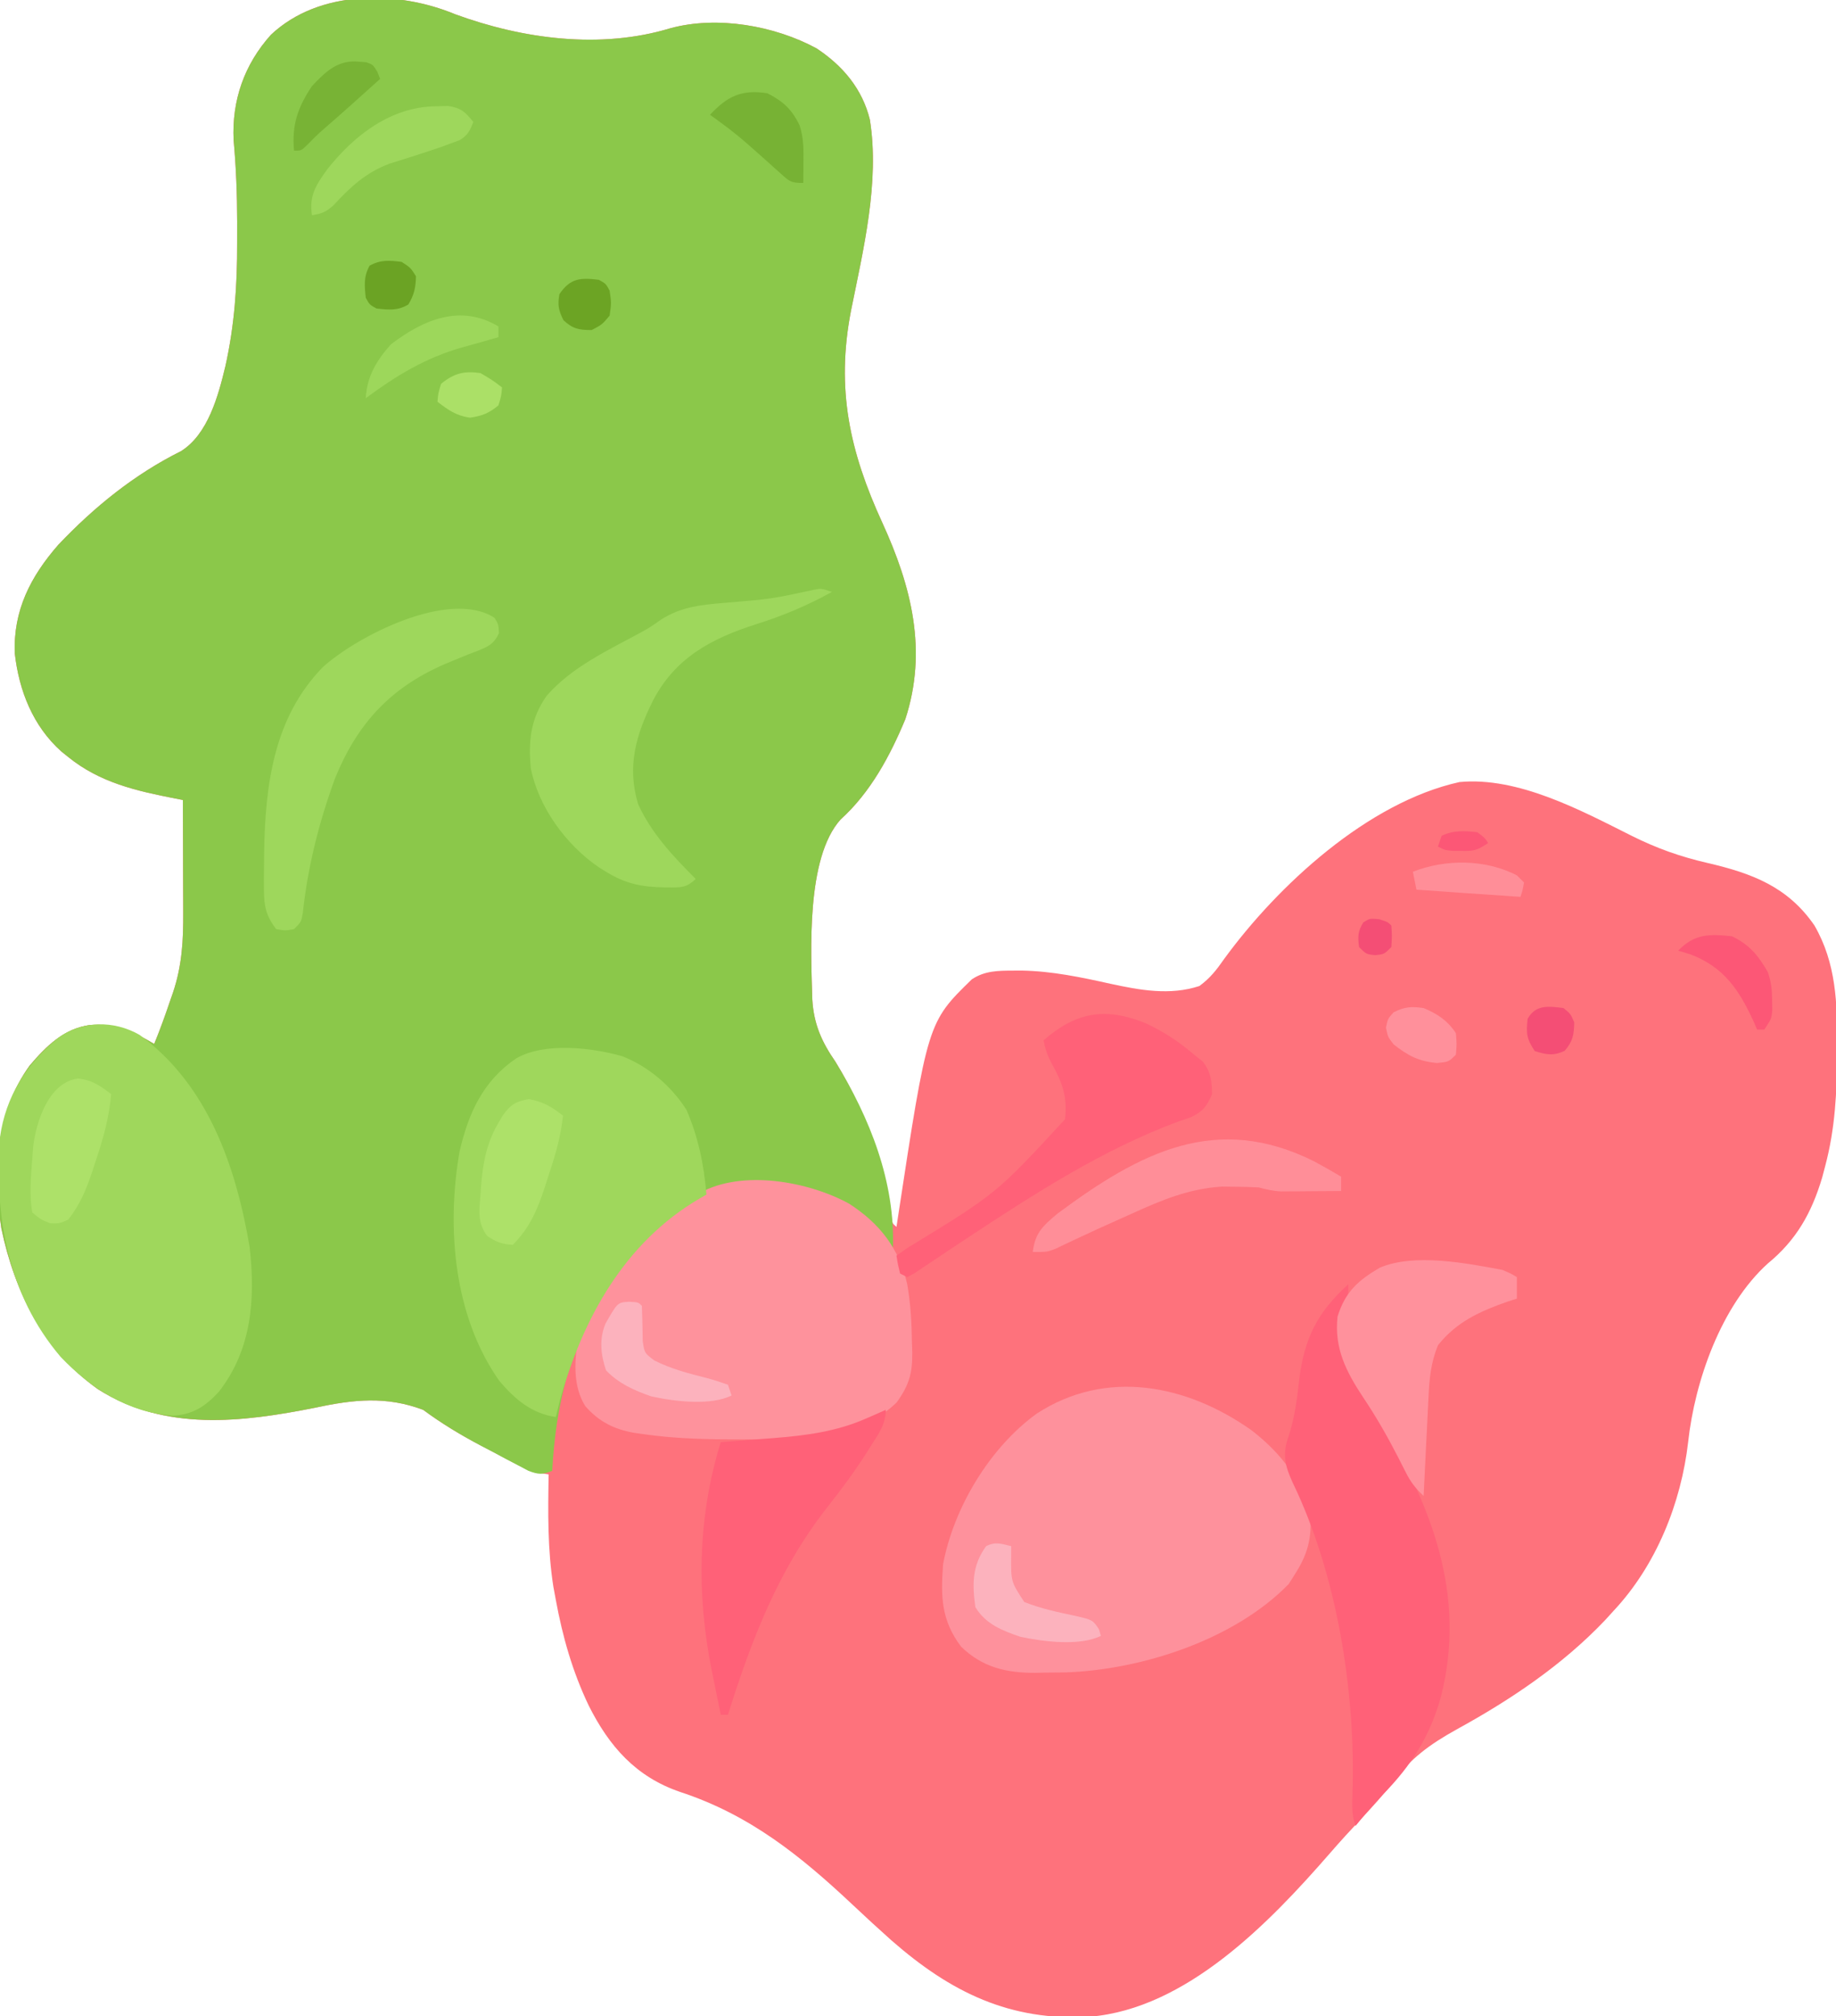
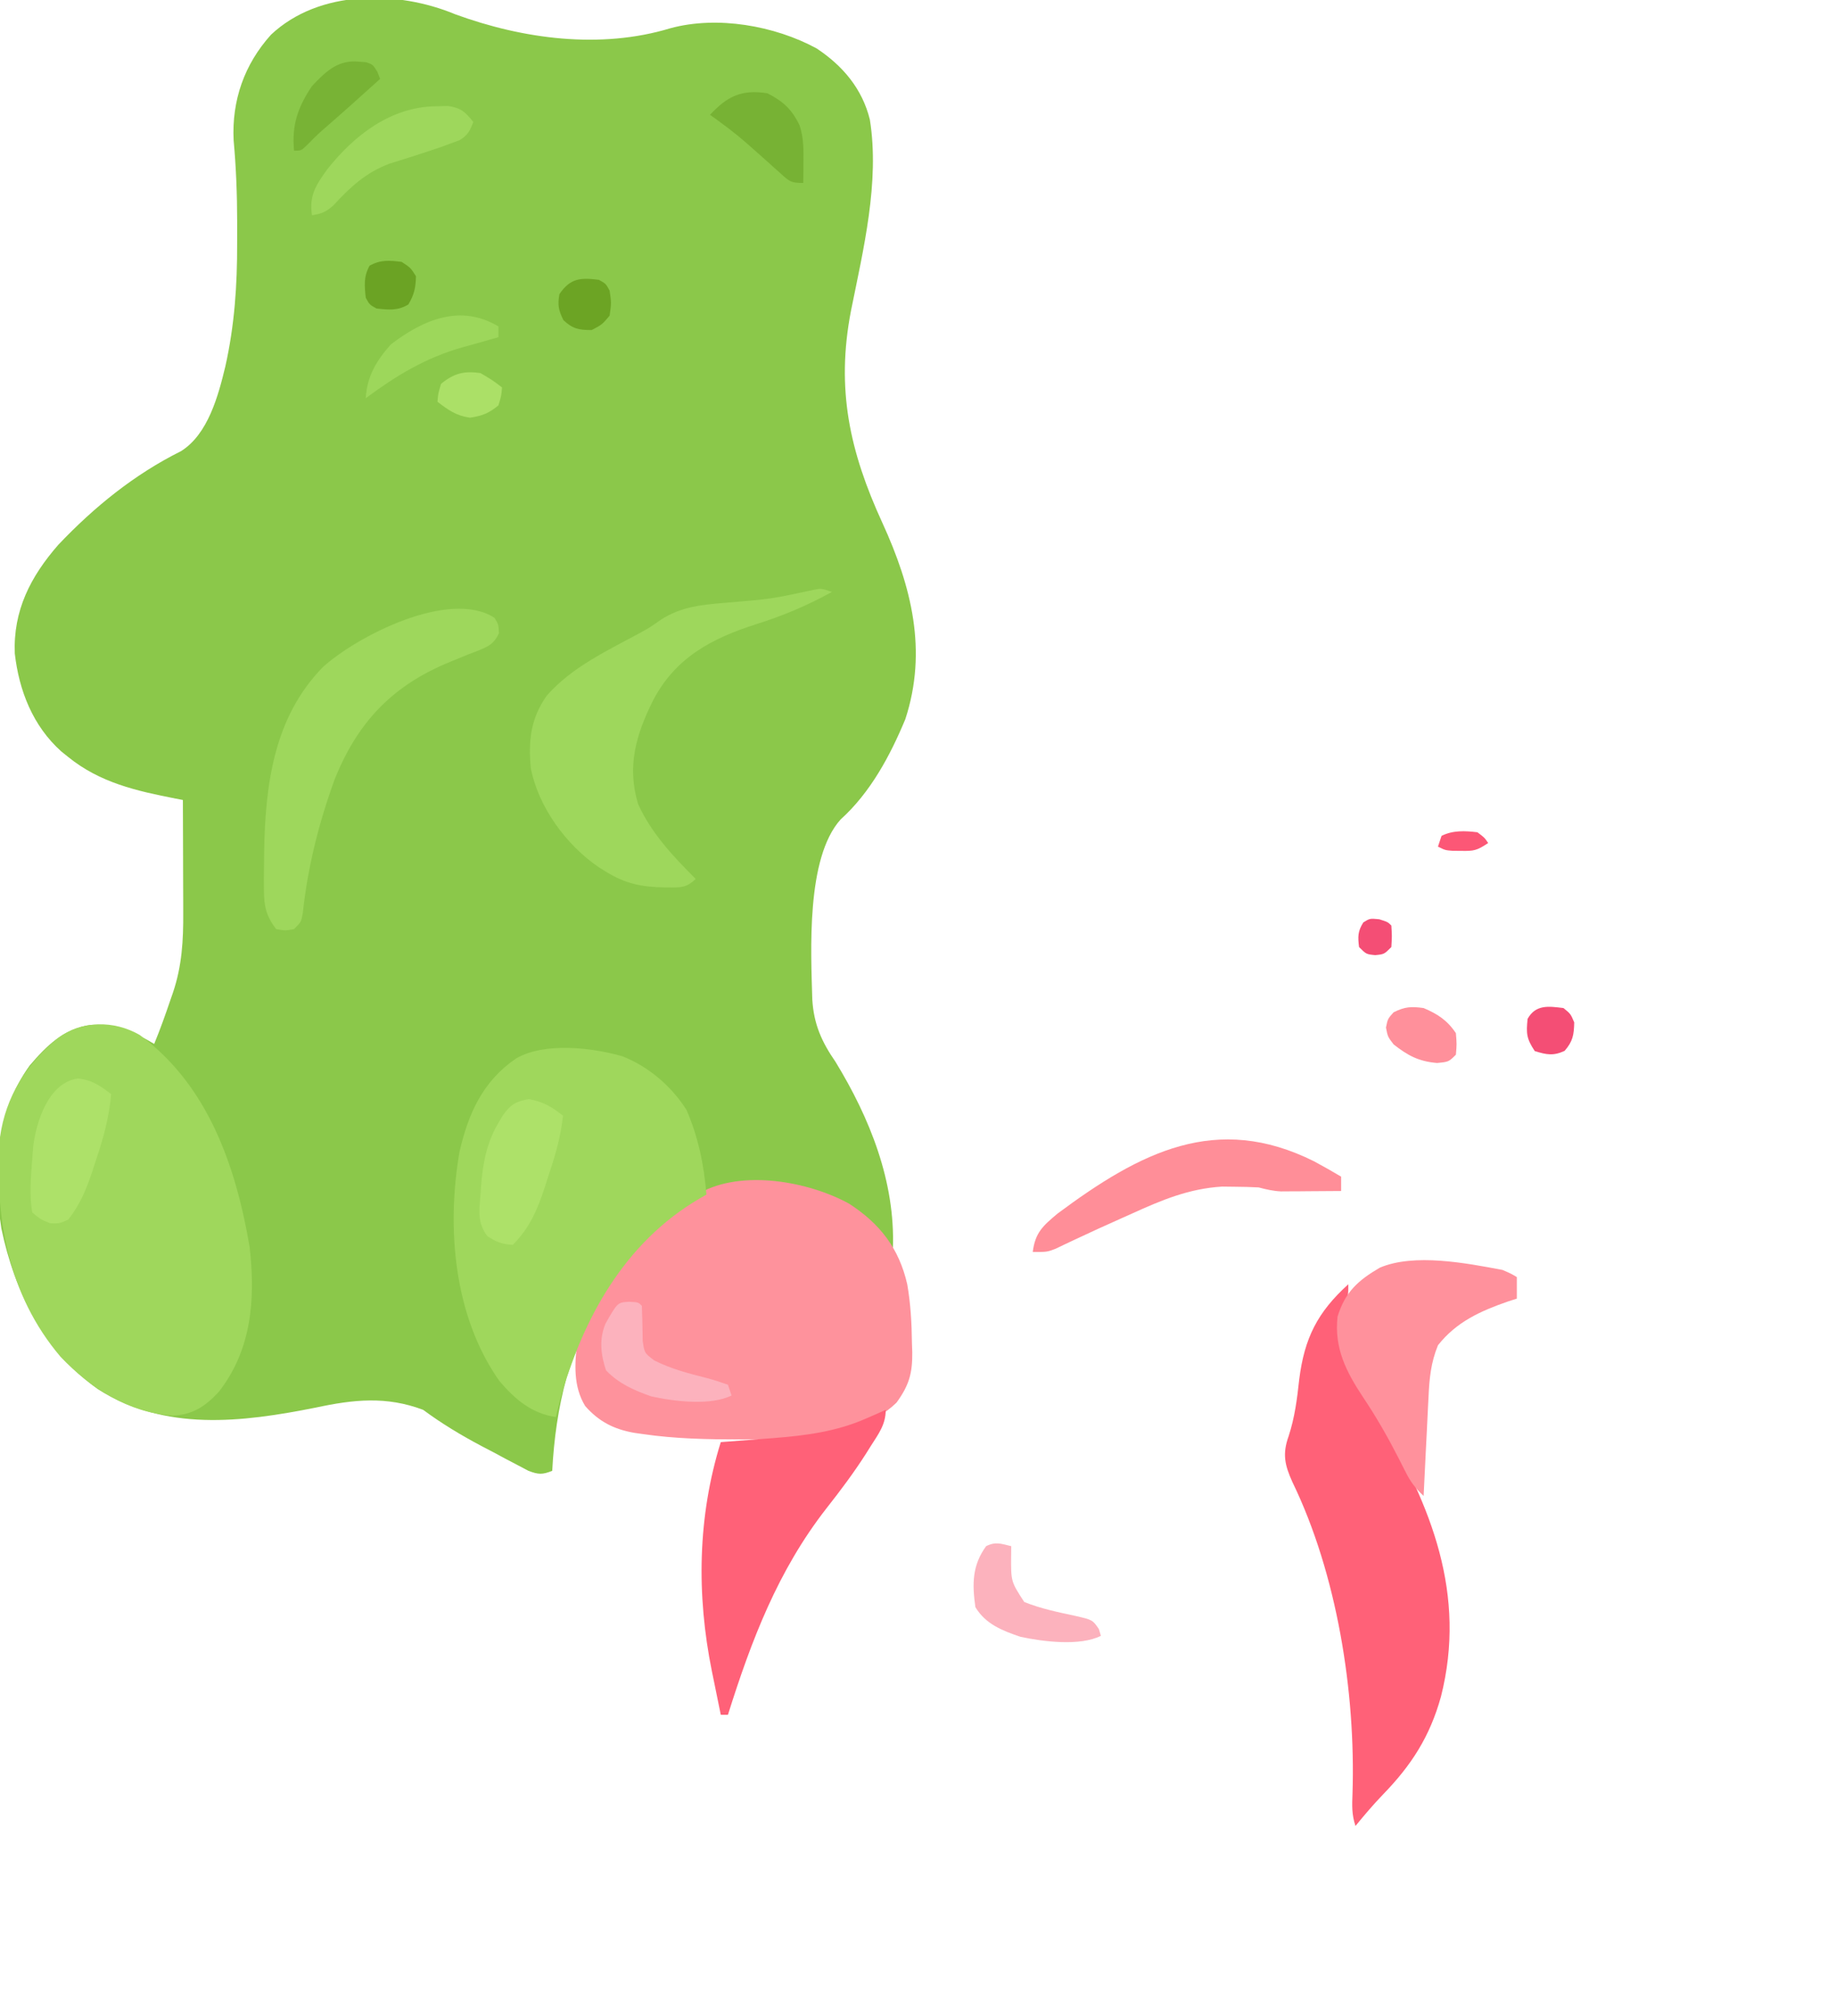
<svg xmlns="http://www.w3.org/2000/svg" version="1.1" width="512" height="562">
-   <path d="M0 0 C18.814 6.873 40.419 9.799 59.938 3.875 C73.011 0.322 89.034 3.148 100.715 9.492 C108.024 14.315 113.471 20.77 115.578 29.355 C118.355 46.764 113.748 65.579 110.312 82.625 C106.095 104.455 109.923 121.839 119.078 141.775 C127.182 159.477 131.715 177.374 125.465 196.48 C121.214 206.694 115.728 216.929 107.435 224.412 C97.729 235.152 99.152 261.31 99.523 274.645 C99.947 281.491 102.122 286.396 106 292 C114.555 306.014 118.802 319.186 121.599 335.257 C121.842 337.019 121.842 337.019 123 338 C123.12 337.201 123.24 336.402 123.364 335.579 C131.688 280.997 131.688 280.997 144 269 C147.631 266.571 151.389 266.578 155.625 266.562 C156.394 266.559 157.163 266.555 157.956 266.551 C166.353 266.708 174.436 268.4 182.612 270.221 C190.883 272.014 199.264 273.559 207.477 270.855 C210.481 268.646 212.246 266.375 214.375 263.312 C229.353 242.792 254.433 219.659 280 214 C296.322 212.46 313.802 221.859 327.973 228.965 C334.985 232.466 341.557 234.802 349.188 236.562 C361.532 239.434 371.56 243.164 379 254 C385.067 264.518 385.373 275.671 385.312 287.5 C385.311 288.212 385.31 288.924 385.308 289.657 C385.268 300.368 384.77 310.597 382 321 C381.71 322.097 381.42 323.194 381.121 324.324 C378.172 334.16 373.942 341.669 366.004 348.191 C352.942 359.98 345.621 381.038 343.774 397.94 C341.82 415.019 334.829 432.382 323 445 C322.212 445.866 321.425 446.733 320.613 447.625 C308.716 460.145 294.266 469.833 279.176 478.102 C271.754 482.237 266.394 486.097 261.246 493.035 C258.651 496.461 255.817 499.559 252.875 502.688 C249.741 506.025 246.654 509.383 243.66 512.848 C227.018 531.941 203.852 555.977 176.894 558.171 C154.697 559.475 138.159 551.395 121.617 536.914 C118.033 533.721 114.5 530.476 111.008 527.184 C96.254 513.308 82.107 501.895 62.625 495.5 C50.31 491.283 42.876 482.815 37.156 471.402 C32.638 461.923 29.898 452.304 28 442 C27.774 440.778 27.549 439.556 27.316 438.297 C25.681 427.873 25.808 417.524 26 407 C25.284 406.888 24.568 406.775 23.83 406.659 C20.807 405.955 18.475 404.887 15.727 403.453 C14.737 402.938 13.747 402.422 12.727 401.891 C11.703 401.349 10.68 400.808 9.625 400.25 C8.609 399.724 7.593 399.198 6.547 398.656 C1.037 395.765 -3.989 392.678 -9 389 C-19.267 385.126 -28.439 386.121 -38.938 388.375 C-59.637 392.493 -80.872 395.106 -99.688 383.25 C-114.758 372.478 -122.887 356.26 -126.623 338.428 C-129.034 322.909 -128.178 306.024 -118.707 293.004 C-114.066 287.556 -109.117 282.661 -101.824 281.719 C-94.8 281.282 -89.963 283.447 -84 287 C-82.322 282.927 -80.849 278.796 -79.438 274.625 C-79.216 273.991 -78.995 273.357 -78.768 272.703 C-76.248 265.242 -75.856 258.134 -75.902 250.348 C-75.904 249.448 -75.905 248.547 -75.907 247.62 C-75.912 244.767 -75.925 241.915 -75.938 239.062 C-75.943 237.119 -75.947 235.176 -75.951 233.232 C-75.962 228.488 -75.979 223.744 -76 219 C-76.646 218.876 -77.291 218.752 -77.957 218.624 C-88.947 216.476 -99.141 214.188 -108 207 C-108.625 206.499 -109.25 205.997 -109.895 205.48 C-117.822 198.382 -121.684 188.569 -122.875 178.16 C-123.348 166.194 -118.502 156.752 -110.75 147.875 C-100.725 137.318 -89.574 128.261 -76.5 121.75 C-68.969 117.018 -66.117 106.274 -64.144 98.077 C-61.59 86.617 -60.833 75.514 -60.87 63.77 C-60.875 61.767 -60.869 59.764 -60.863 57.762 C-60.871 50.17 -61.157 42.681 -61.847 35.119 C-62.393 23.995 -58.87 13.954 -51.438 5.688 C-37.958 -6.996 -16.069 -6.701 0 0 Z " fill="#FE727C" transform="translate(127,4)" />
  <path d="M0 0 C18.814 6.873 40.419 9.799 59.938 3.875 C73.011 0.322 89.034 3.148 100.715 9.492 C108.024 14.315 113.471 20.77 115.578 29.355 C118.355 46.764 113.748 65.579 110.312 82.625 C106.095 104.455 109.923 121.839 119.078 141.775 C127.182 159.477 131.715 177.374 125.465 196.48 C121.214 206.694 115.728 216.929 107.435 224.412 C97.729 235.152 99.152 261.31 99.523 274.645 C99.947 281.491 102.122 286.396 106 292 C115.546 307.638 122.679 325.331 122 344 C117 339 117 339 114.688 336.438 C111.36 333.42 108.123 331.717 104 330 C102.975 329.548 102.975 329.548 101.93 329.086 C91.955 325.367 78.831 324.783 69.033 329.205 C49.611 339.229 37.65 359.773 31 380 C28.647 388.583 27.471 397.123 27 406 C24.259 407.098 23.171 407.065 20.362 406 C19.38 405.481 18.398 404.963 17.387 404.43 C15.762 403.579 15.762 403.579 14.104 402.711 C12.976 402.105 11.849 401.499 10.688 400.875 C9.572 400.292 8.456 399.71 7.307 399.109 C1.55 396.066 -3.765 392.86 -9 389 C-19.267 385.126 -28.439 386.121 -38.938 388.375 C-59.637 392.493 -80.872 395.106 -99.688 383.25 C-114.758 372.478 -122.887 356.26 -126.623 338.428 C-129.034 322.909 -128.178 306.024 -118.707 293.004 C-114.066 287.556 -109.117 282.661 -101.824 281.719 C-94.8 281.282 -89.963 283.447 -84 287 C-82.322 282.927 -80.849 278.796 -79.438 274.625 C-79.216 273.991 -78.995 273.357 -78.768 272.703 C-76.248 265.242 -75.856 258.134 -75.902 250.348 C-75.904 249.448 -75.905 248.547 -75.907 247.62 C-75.912 244.767 -75.925 241.915 -75.938 239.062 C-75.943 237.119 -75.947 235.176 -75.951 233.232 C-75.962 228.488 -75.979 223.744 -76 219 C-76.646 218.876 -77.291 218.752 -77.957 218.624 C-88.947 216.476 -99.141 214.188 -108 207 C-108.625 206.499 -109.25 205.997 -109.895 205.48 C-117.822 198.382 -121.684 188.569 -122.875 178.16 C-123.348 166.194 -118.502 156.752 -110.75 147.875 C-100.725 137.318 -89.574 128.261 -76.5 121.75 C-68.969 117.018 -66.117 106.274 -64.144 98.077 C-61.59 86.617 -60.833 75.514 -60.87 63.77 C-60.875 61.767 -60.869 59.764 -60.863 57.762 C-60.871 50.17 -61.157 42.681 -61.847 35.119 C-62.393 23.995 -58.87 13.954 -51.438 5.688 C-37.958 -6.996 -16.069 -6.701 0 0 Z " fill="#8BC84A" transform="translate(127,4)" />
-   <path d="M0 0 C8.295 6.373 14.776 14.453 16.543 25.023 C16.828 31.025 15.326 35.376 12.102 40.383 C11.565 41.228 11.029 42.074 10.477 42.945 C-4.697 58.518 -30.635 66.902 -51.992 67.586 C-53.794 67.607 -55.596 67.622 -57.398 67.633 C-58.297 67.653 -59.195 67.674 -60.121 67.695 C-68.192 67.742 -74.912 66.203 -80.898 60.383 C-86.445 52.987 -86.585 46.451 -85.898 37.383 C-82.918 21.588 -72.798 4.781 -59.711 -4.617 C-40.441 -17.086 -18.085 -12.734 0 0 Z " fill="#FE919C" transform="translate(348.898,398.617)" />
  <path d="M0 0 C19.113 13.983 26.874 36.741 30.688 59.164 C32.323 73.614 31.28 87.728 22.066 99.512 C18.299 103.563 14.863 105.852 9.254 106.137 C-3.114 105.302 -13.674 98.551 -22.027 89.75 C-36.778 72.431 -40.538 50.595 -38.934 28.512 C-37.353 17.202 -31.558 8.014 -22.797 0.887 C-16.138 -4.027 -7.155 -4.12 0 0 Z " fill="#9FD75C" transform="translate(38.934,288.488)" />
  <path d="M0 0 C8.607 5.581 13.897 12.42 16.195 22.457 C17.157 27.974 17.442 33.373 17.508 38.957 C17.551 40.181 17.551 40.181 17.596 41.43 C17.657 47.32 16.677 50.665 13.195 55.457 C9.749 58.783 6.28 60.466 1.82 62.145 C0.2 62.769 0.2 62.769 -1.453 63.406 C-10.064 66.106 -19.063 65.699 -27.992 65.707 C-28.749 65.708 -29.507 65.709 -30.287 65.71 C-39.437 65.702 -48.484 65.542 -57.555 64.207 C-58.326 64.098 -59.097 63.989 -59.891 63.876 C-65.58 62.891 -69.796 60.742 -73.617 56.395 C-76.954 50.95 -76.587 44.59 -75.805 38.457 C-72.481 29.164 -66.893 21.155 -60.805 13.457 C-60.325 12.812 -59.846 12.168 -59.352 11.504 C-55.07 6.041 -49.581 2.224 -43.805 -1.543 C-42.793 -2.233 -42.793 -2.233 -41.762 -2.938 C-29.87 -9.655 -11.256 -6.193 0 0 Z " fill="#FE929C" transform="translate(236.805,335.543)" />
  <path d="M0 0 C7.32 2.895 13.631 8.291 17.875 14.938 C21.18 22.605 22.758 30.27 23.438 38.562 C22.785 38.938 22.133 39.313 21.461 39.699 C0.611 51.908 -11.122 73.164 -17.438 96 C-17.822 97.518 -18.201 99.038 -18.562 100.562 C-25.277 99.618 -29.978 95.6 -34.301 90.52 C-47.018 72.478 -49.084 47.999 -45.438 26.688 C-42.962 15.931 -38.904 6.878 -29.562 0.562 C-21.613 -3.964 -8.489 -2.424 0 0 Z " fill="#9FD75C" transform="translate(173.562,294.438)" />
  <path d="M0 0 C0 3 0 3 -1 5.75 C-3.377 13.476 -1.241 18.969 2 26 C4.131 29.927 6.435 33.741 8.75 37.562 C23.144 61.829 33.052 86.482 25.83 114.963 C22.742 126.07 17.625 134.033 9.684 142.211 C6.96 145.041 4.481 147.958 2 151 C0.942 147.825 1.039 145.357 1.167 142.05 C2.087 113.638 -3.159 80.733 -15.582 55.145 C-17.733 50.375 -18.427 47.311 -16.645 42.344 C-14.926 37.079 -14.281 31.986 -13.688 26.5 C-12.235 15.01 -8.62 7.799 0 0 Z " fill="#FF6178" transform="translate(376,358)" />
  <path d="M0 0 C-6.888 3.809 -13.638 6.65 -21.125 9 C-33.598 12.978 -43.728 18.359 -49.925 30.34 C-54.633 39.806 -57.228 48.593 -54.047 59.168 C-50.253 67.422 -44.336 73.642 -38 80 C-40.801 82.801 -42.651 82.333 -46.562 82.375 C-52.984 82.27 -57.558 81.385 -63 78 C-63.686 77.576 -64.372 77.152 -65.078 76.715 C-74.134 70.511 -81.913 59.925 -84 49 C-84.675 41.367 -84.001 35.25 -79.535 28.926 C-72.46 20.866 -62.581 16.354 -53.295 11.302 C-50.79 9.922 -50.79 9.922 -47.73 7.77 C-41.936 4.014 -36.082 3.555 -29.375 3 C-16.993 1.975 -16.993 1.975 -4.875 -0.621 C-3 -1 -3 -1 0 0 Z " fill="#9ED75C" transform="translate(232,165)" />
  <path d="M0 0 C0 4.142 -2.035 6.732 -4.188 10.125 C-4.852 11.184 -4.852 11.184 -5.529 12.264 C-8.929 17.576 -12.662 22.548 -16.562 27.5 C-30.057 44.797 -37.456 64.206 -44 85 C-44.66 85 -45.32 85 -46 85 C-46.651 81.834 -47.295 78.667 -47.938 75.5 C-48.211 74.17 -48.211 74.17 -48.49 72.812 C-52.793 51.532 -52.47 29.766 -46 9 C-45.325 8.95 -44.651 8.9 -43.956 8.848 C-40.845 8.613 -37.735 8.369 -34.625 8.125 C-33.564 8.046 -32.503 7.968 -31.41 7.887 C-22.309 7.161 -13.789 6.093 -5.375 2.375 C-4.351 1.929 -3.328 1.483 -2.273 1.023 C-1.523 0.686 -0.773 0.348 0 0 Z " fill="#FF6178" transform="translate(247,393)" />
-   <path d="M0 0 C5.122 2.367 9.486 5.197 13.75 8.875 C14.554 9.514 15.359 10.154 16.188 10.812 C18.461 13.813 18.685 16.148 18.75 19.875 C17.284 23.291 16.27 24.616 12.914 26.289 C11.746 26.689 10.578 27.088 9.375 27.5 C-11.689 35.269 -31.087 47.834 -49.746 60.137 C-50.803 60.834 -51.86 61.531 -52.95 62.249 C-54.994 63.604 -57.033 64.968 -59.066 66.341 C-59.979 66.949 -60.892 67.557 -61.832 68.184 C-62.639 68.728 -63.445 69.273 -64.277 69.834 C-64.928 70.177 -65.579 70.521 -66.25 70.875 C-66.91 70.545 -67.57 70.215 -68.25 69.875 C-68.875 67.312 -68.875 67.312 -69.25 64.875 C-68.22 64.16 -67.19 63.444 -66.129 62.707 C-41.343 47.564 -41.343 47.564 -22.25 26.875 C-21.566 20.487 -22.941 16.749 -26.059 11.172 C-27.161 9.047 -27.784 7.211 -28.25 4.875 C-19.328 -2.83 -11.427 -4.51 0 0 Z " fill="#FF6178" transform="translate(319.25,285.125)" />
  <path d="M0 0 C1.113 1.785 1.113 1.785 1.258 4.262 C-0.182 7.436 -1.896 8.091 -5.055 9.357 C-5.762 9.622 -6.47 9.887 -7.199 10.16 C-8.666 10.758 -10.131 11.361 -11.594 11.969 C-12.322 12.27 -13.049 12.572 -13.799 12.882 C-29.046 19.477 -38.224 29.489 -44.449 44.723 C-48.886 56.859 -52.065 69.343 -53.43 82.195 C-53.887 84.785 -53.887 84.785 -55.887 86.785 C-58.324 87.223 -58.324 87.223 -60.887 86.785 C-63.612 83.173 -64.27 80.499 -64.285 76.023 C-64.291 74.913 -64.298 73.803 -64.304 72.659 C-64.29 71.484 -64.276 70.308 -64.262 69.098 C-64.252 67.889 -64.243 66.68 -64.233 65.435 C-63.92 46.659 -61.587 27.817 -47.887 13.785 C-38.508 5.218 -12.643 -8.141 0 0 Z " fill="#9ED75C" transform="translate(137.887,172.215)" />
  <path d="M0 0 C2.457 1.07 2.457 1.07 4 2 C4 3.98 4 5.96 4 8 C3.166 8.268 2.332 8.536 1.473 8.812 C-6.223 11.492 -12.844 14.476 -18 21 C-19.986 25.851 -20.405 30.298 -20.633 35.461 C-20.674 36.252 -20.716 37.042 -20.759 37.857 C-20.889 40.362 -21.007 42.869 -21.125 45.375 C-21.211 47.082 -21.299 48.789 -21.387 50.496 C-21.6 54.664 -21.803 58.832 -22 63 C-24.176 60.98 -25.618 59.131 -26.945 56.48 C-27.296 55.795 -27.646 55.109 -28.007 54.402 C-28.561 53.306 -28.561 53.306 -29.125 52.188 C-32.096 46.406 -35.255 40.898 -38.875 35.5 C-43.612 28.354 -46.976 21.784 -46 13 C-43.876 6.155 -40.316 2.941 -34.23 -0.621 C-24.624 -4.722 -10.104 -1.901 0 0 Z " fill="#FF919C" transform="translate(419,354)" />
  <path d="M0 0 C2.54 1.376 5.048 2.784 7.527 4.266 C7.527 5.586 7.527 6.906 7.527 8.266 C4.444 8.295 1.361 8.312 -1.723 8.328 C-2.595 8.337 -3.468 8.345 -4.367 8.354 C-5.212 8.357 -6.056 8.36 -6.926 8.363 C-8.088 8.371 -8.088 8.371 -9.274 8.379 C-11.473 8.266 -13.35 7.826 -15.473 7.266 C-17.7 7.146 -19.93 7.09 -22.16 7.078 C-23.898 7.057 -23.898 7.057 -25.672 7.035 C-34.898 7.595 -42.487 10.777 -50.848 14.578 C-51.907 15.052 -52.967 15.526 -54.059 16.014 C-58.245 17.889 -62.427 19.769 -66.571 21.736 C-67.542 22.193 -68.512 22.65 -69.512 23.121 C-70.803 23.74 -70.803 23.74 -72.12 24.372 C-74.473 25.266 -74.473 25.266 -78.473 25.266 C-77.793 19.848 -75.64 17.99 -71.578 14.574 C-48.447 -2.622 -27.246 -13.607 0 0 Z " fill="#FF8E98" transform="translate(366.473,323.734)" />
  <path d="M0 0 C4.057 0.712 6.34 2.11 9.562 4.625 C8.928 10.776 7.214 16.338 5.25 22.188 C4.954 23.107 4.658 24.027 4.354 24.975 C2.316 31.095 0.184 36.003 -4.438 40.625 C-7.426 40.468 -9.133 39.834 -11.602 38.141 C-14.369 34.349 -13.798 31.047 -13.438 26.5 C-13.379 25.647 -13.321 24.794 -13.261 23.915 C-12.735 17.626 -11.695 12.119 -8.438 6.625 C-8.065 5.989 -7.692 5.354 -7.309 4.699 C-5.144 1.591 -3.734 0.679 0 0 Z " fill="#ADE169" transform="translate(147.438,306.375)" />
  <path d="M0 0 C3.989 0.46 6.092 1.969 9.25 4.375 C8.673 10.945 7.05 16.766 4.938 23 C4.642 23.915 4.346 24.83 4.041 25.773 C2.34 30.859 0.6 35.161 -2.75 39.375 C-5.188 40.438 -5.188 40.438 -7.75 40.375 C-10.383 39.305 -10.383 39.305 -12.75 37.375 C-13.627 32.428 -13.13 27.372 -12.75 22.375 C-12.666 21.261 -12.582 20.148 -12.496 19 C-11.644 11.966 -8.183 1.116 0 0 Z " fill="#ADE169" transform="translate(21.75,300.625)" />
  <path d="M0 0 C1.115 -0.028 2.23 -0.057 3.379 -0.086 C7.028 0.464 8.158 1.554 10.438 4.375 C9.478 6.817 8.879 8.116 6.582 9.465 C5.812 9.745 5.043 10.024 4.25 10.312 C3.364 10.641 2.479 10.97 1.566 11.309 C-0.732 12.092 -3.037 12.851 -5.348 13.598 C-6.003 13.81 -6.658 14.022 -7.333 14.24 C-9.234 14.85 -11.14 15.441 -13.047 16.031 C-19.658 18.558 -23.919 22.566 -28.633 27.668 C-30.661 29.462 -31.918 29.981 -34.562 30.375 C-35.408 24.882 -33.412 21.9 -30.324 17.609 C-22.809 8.078 -12.543 0.145 0 0 Z " fill="#9ED75C" transform="translate(121.562,29.625)" />
  <path d="M0 0 C2.5 0.125 2.5 0.125 3.5 1.125 C3.623 4.392 3.69 7.656 3.73 10.926 C4.224 14.303 4.224 14.303 7 16.383 C11.749 18.747 16.539 19.989 21.662 21.279 C23.633 21.809 25.571 22.458 27.5 23.125 C27.995 24.61 27.995 24.61 28.5 26.125 C22.64 29.055 12.372 27.763 6.105 26.371 C1.323 24.703 -2.925 22.82 -6.5 19.125 C-7.968 14.722 -8.461 10.41 -6.641 6.082 C-3.273 0.164 -3.273 0.164 0 0 Z " fill="#FCB2BD" transform="translate(175.5,362.875)" />
  <path d="M0 0 C-0.009 0.892 -0.018 1.784 -0.027 2.703 C-0.079 9.869 -0.079 9.869 3.625 15.562 C8.139 17.389 13.081 18.419 17.844 19.432 C22.691 20.547 22.691 20.547 24.449 23.125 C24.631 23.744 24.813 24.363 25 25 C19.131 27.935 8.896 26.613 2.605 25.281 C-2.508 23.547 -7.133 21.745 -10 17 C-10.902 10.571 -10.918 5.377 -7 0 C-4.333 -1.333 -2.833 -0.671 0 0 Z " fill="#FCB2BD" transform="translate(282,431)" />
  <path d="M0 0 C4.425 2.254 6.871 4.518 9 9 C10.112 12.442 10.102 15.648 10.062 19.25 C10.053 20.328 10.044 21.405 10.035 22.516 C10.024 23.335 10.012 24.155 10 25 C6.528 25 6.179 24.595 3.707 22.367 C2.766 21.532 2.766 21.532 1.807 20.68 C0.82 19.787 0.82 19.787 -0.188 18.875 C-1.535 17.679 -2.884 16.485 -4.234 15.293 C-4.882 14.721 -5.53 14.149 -6.197 13.56 C-9.333 10.846 -12.627 8.409 -16 6 C-11.18 0.836 -7.227 -1.128 0 0 Z " fill="#77B234" transform="translate(214,26)" />
  <path d="M0 0 C0 0.99 0 1.98 0 3 C-0.887 3.248 -1.774 3.495 -2.688 3.75 C-3.643 4.028 -3.643 4.028 -4.617 4.312 C-6.409 4.83 -8.207 5.326 -10.008 5.812 C-20.387 8.757 -28.393 13.639 -37 20 C-36.687 13.904 -33.972 9.468 -30 5 C-20.861 -1.976 -10.511 -6.306 0 0 Z " fill="#9DD75B" transform="translate(139,91)" />
-   <path d="M0 0 C4.895 2.357 7.316 5.328 10 10 C10.976 12.927 11.165 14.947 11.188 18 C11.202 18.866 11.216 19.733 11.23 20.625 C11 23 11 23 9 26 C8.34 26 7.68 26 7 26 C6.66 25.215 6.319 24.43 5.969 23.621 C1.928 14.863 -2.28 8.614 -11.5 5.062 C-12.655 4.712 -13.81 4.361 -15 4 C-10.507 -0.698 -6.318 -0.69 0 0 Z " fill="#FC5776" transform="translate(483,261)" />
  <path d="M0 0 C1.052 0.083 1.052 0.083 2.125 0.168 C4 0.812 4 0.812 5.25 2.863 C5.497 3.507 5.745 4.15 6 4.812 C0.602 9.69 -4.815 14.539 -10.312 19.305 C-11.72 20.562 -13.058 21.898 -14.375 23.25 C-16 24.812 -16 24.812 -18 24.812 C-18.659 17.693 -16.988 12.754 -13 6.812 C-9.189 2.765 -5.757 -0.561 0 0 Z " fill="#78B335" transform="translate(100,17.188)" />
  <path d="M0 0 C3.9 1.661 6.607 3.41 9 7 C9.25 10.062 9.25 10.062 9 13 C7 15 7 15 3.75 15.312 C-1.334 14.889 -4.411 13.254 -8.375 10.125 C-10 8 -10 8 -10.5 5.438 C-10 3 -10 3 -8.375 1.188 C-5.239 -0.381 -3.484 -0.478 0 0 Z " fill="#FF909B" transform="translate(397,281)" />
-   <path d="M0 0 C0.66 0.66 1.32 1.32 2 2 C1.625 4.125 1.625 4.125 1 6 C-8.669 5.364 -18.335 4.7 -28 4 C-28.33 2.35 -28.66 0.7 -29 -1 C-19.75 -4.572 -8.883 -4.529 0 0 Z " fill="#FF8E98" transform="translate(423,244)" />
  <path d="M0 0 C3.375 2 3.375 2 6 4 C5.812 6.312 5.812 6.312 5 9 C2.345 11.2 0.469 11.93 -2.938 12.438 C-6.772 11.89 -8.95 10.324 -12 8 C-11.812 5.688 -11.812 5.688 -11 3 C-7.429 0.041 -4.568 -0.653 0 0 Z " fill="#ABE067" transform="translate(134,104)" />
  <path d="M0 0 C1.938 1.062 1.938 1.062 3 3 C3.5 6.438 3.5 6.438 3 10 C0.875 12.5 0.875 12.5 -2 14 C-5.561 14 -7.257 13.693 -9.875 11.25 C-11.249 8.503 -11.531 7.032 -11 4 C-7.998 -0.443 -5.151 -0.656 0 0 Z " fill="#6CA424" transform="translate(167,78)" />
  <path d="M0 0 C2.5 1.625 2.5 1.625 4 4 C3.936 7.156 3.499 9.168 1.875 11.875 C-1.124 13.675 -3.594 13.365 -7 13 C-8.938 11.938 -8.938 11.938 -10 10 C-10.365 6.591 -10.614 4.12 -8.938 1.062 C-5.835 -0.639 -3.462 -0.425 0 0 Z " fill="#6BA324" transform="translate(112,73)" />
  <path d="M0 0 C2 1.625 2 1.625 3 4 C2.929 7.48 2.614 9.295 0.312 11.938 C-2.862 13.396 -4.699 13.005 -8 12 C-10.313 8.531 -10.425 7.078 -10 3 C-7.724 -1.017 -4.207 -0.526 0 0 Z " fill="#F44E75" transform="translate(436,281)" />
  <path d="M0 0 C2.375 0.75 2.375 0.75 3.375 1.75 C3.562 4.688 3.562 4.688 3.375 7.75 C1.375 9.75 1.375 9.75 -1.125 10 C-3.625 9.75 -3.625 9.75 -5.625 7.75 C-5.993 4.88 -6 3.342 -4.438 0.875 C-2.625 -0.25 -2.625 -0.25 0 0 Z " fill="#F44E75" transform="translate(384.625,256.25)" />
  <path d="M0 0 C2 1.5 2 1.5 3 3 C-0.158 5.105 -0.954 5.253 -4.562 5.188 C-5.74 5.178 -5.74 5.178 -6.941 5.168 C-9 5 -9 5 -11 4 C-10.67 3.01 -10.34 2.02 -10 1 C-6.83 -0.585 -3.453 -0.424 0 0 Z " fill="#FC5776" transform="translate(412,232)" />
</svg>